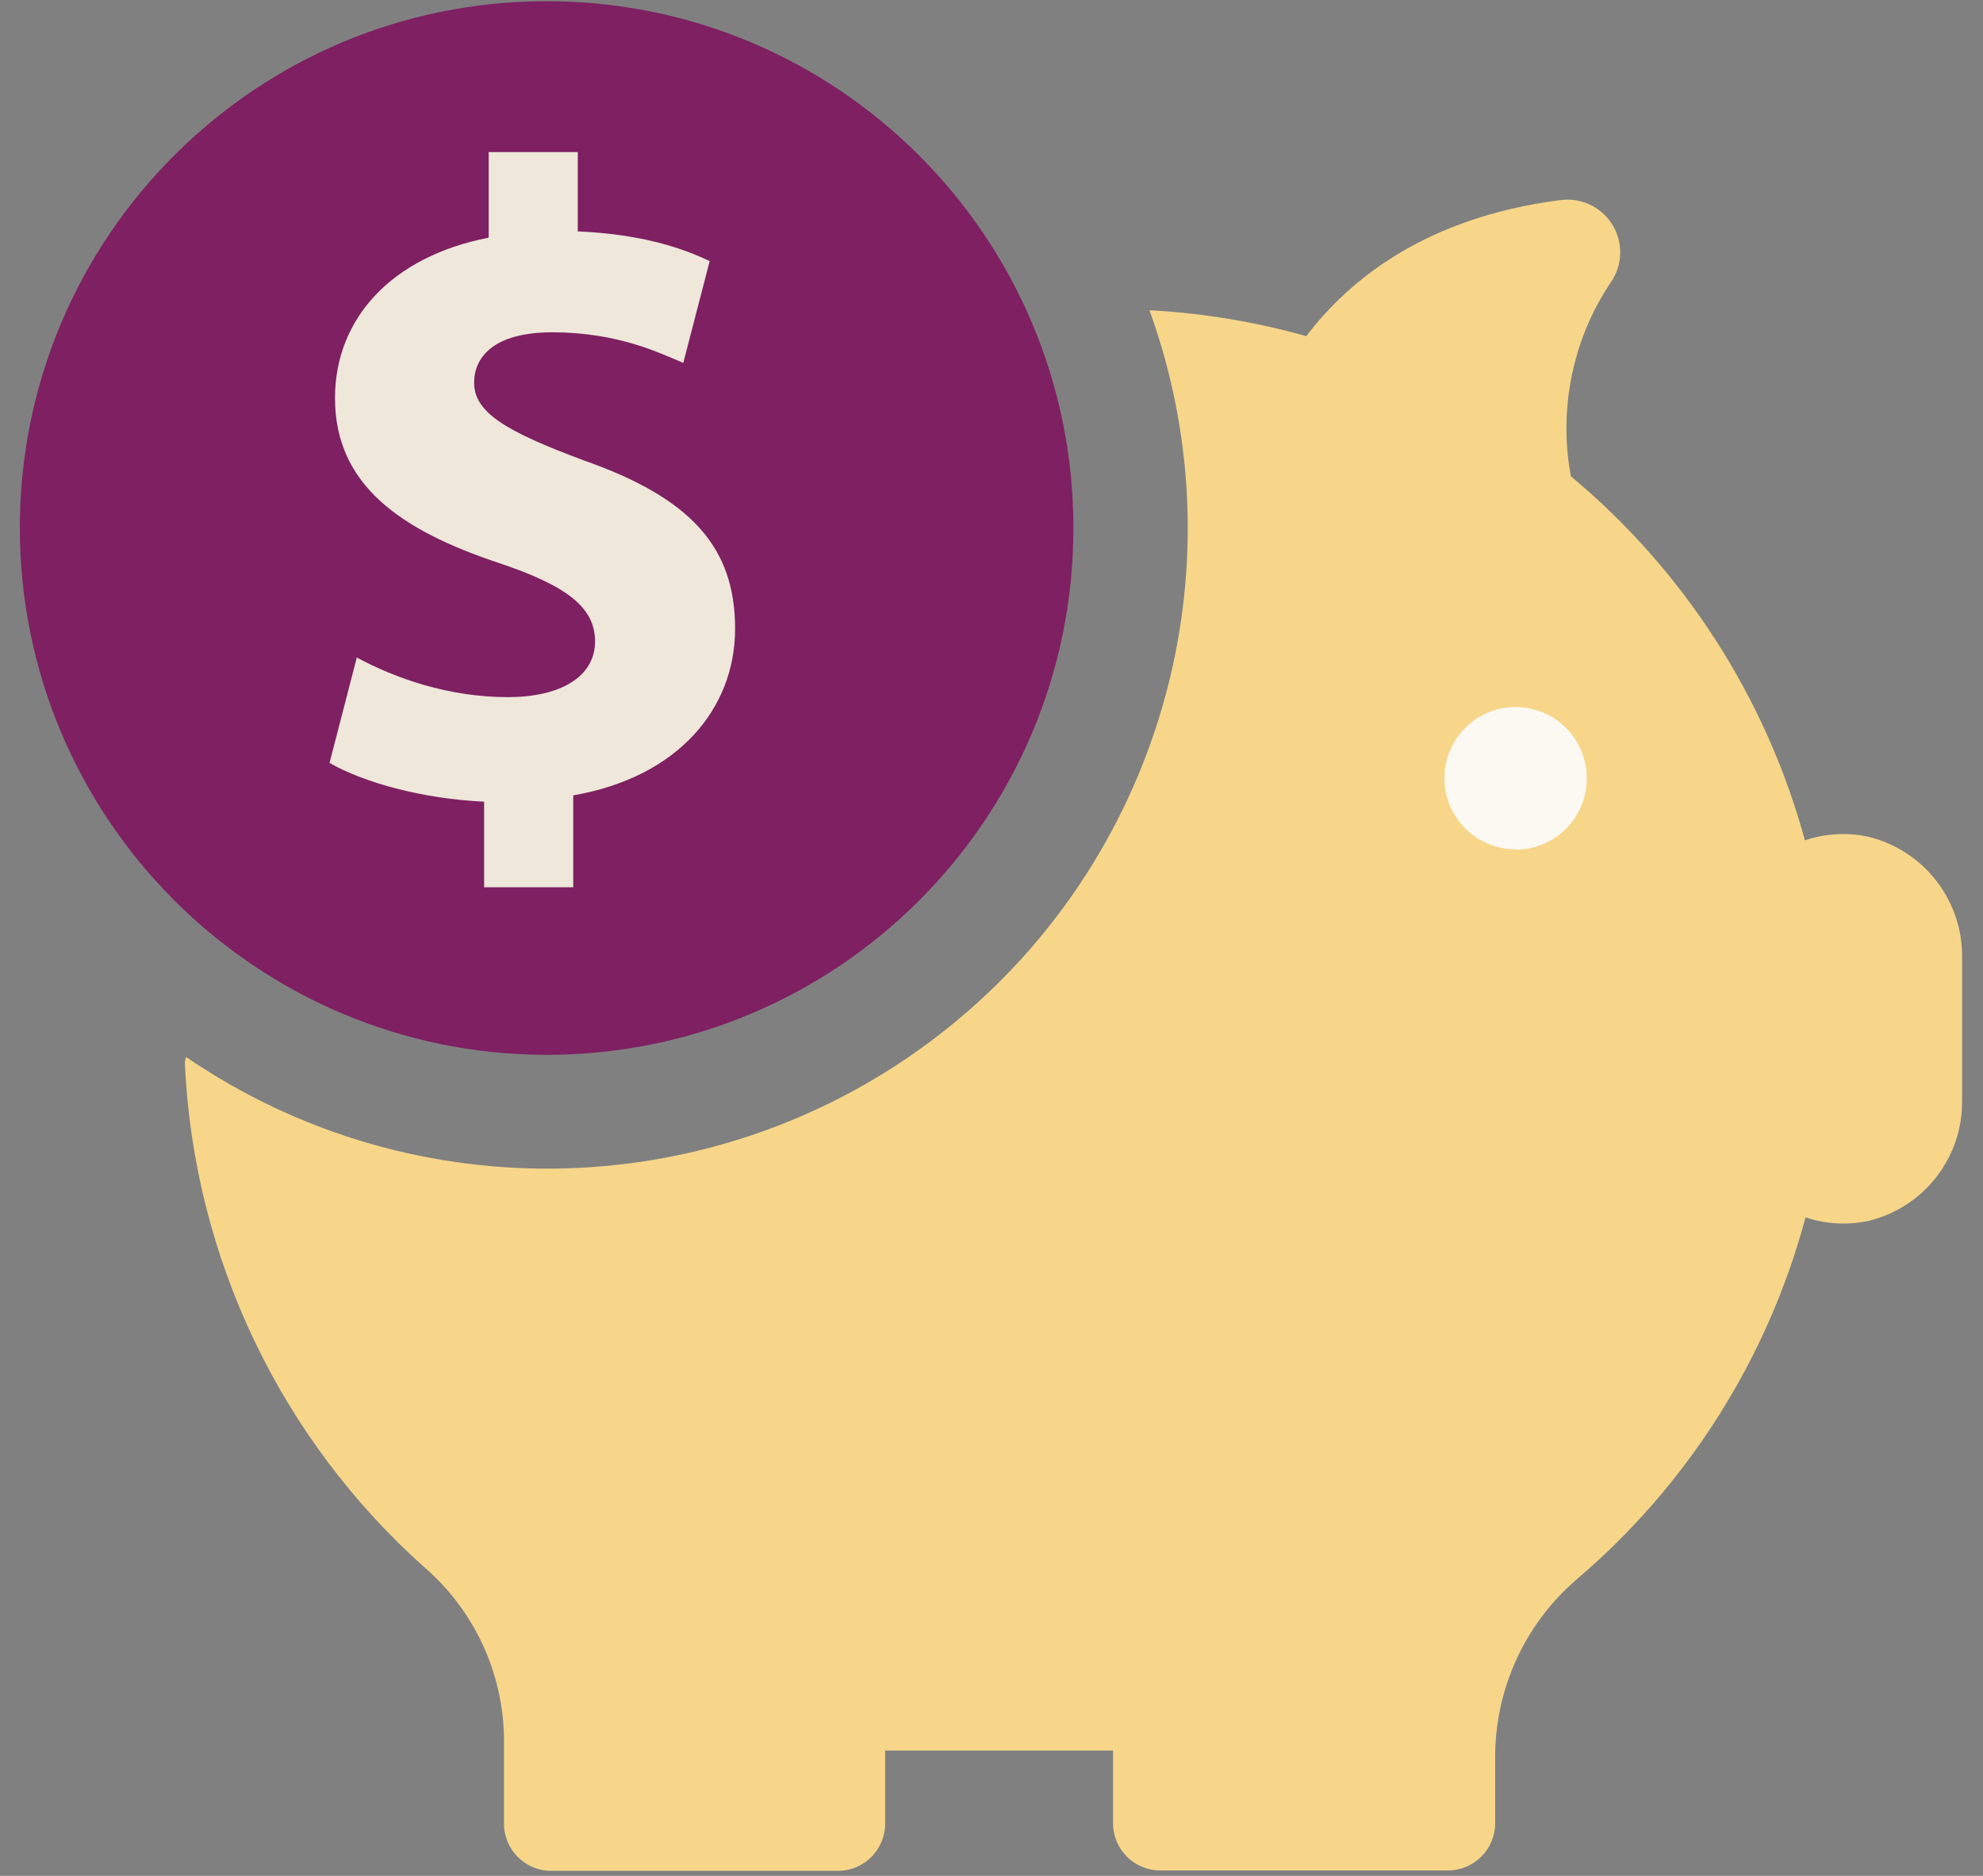
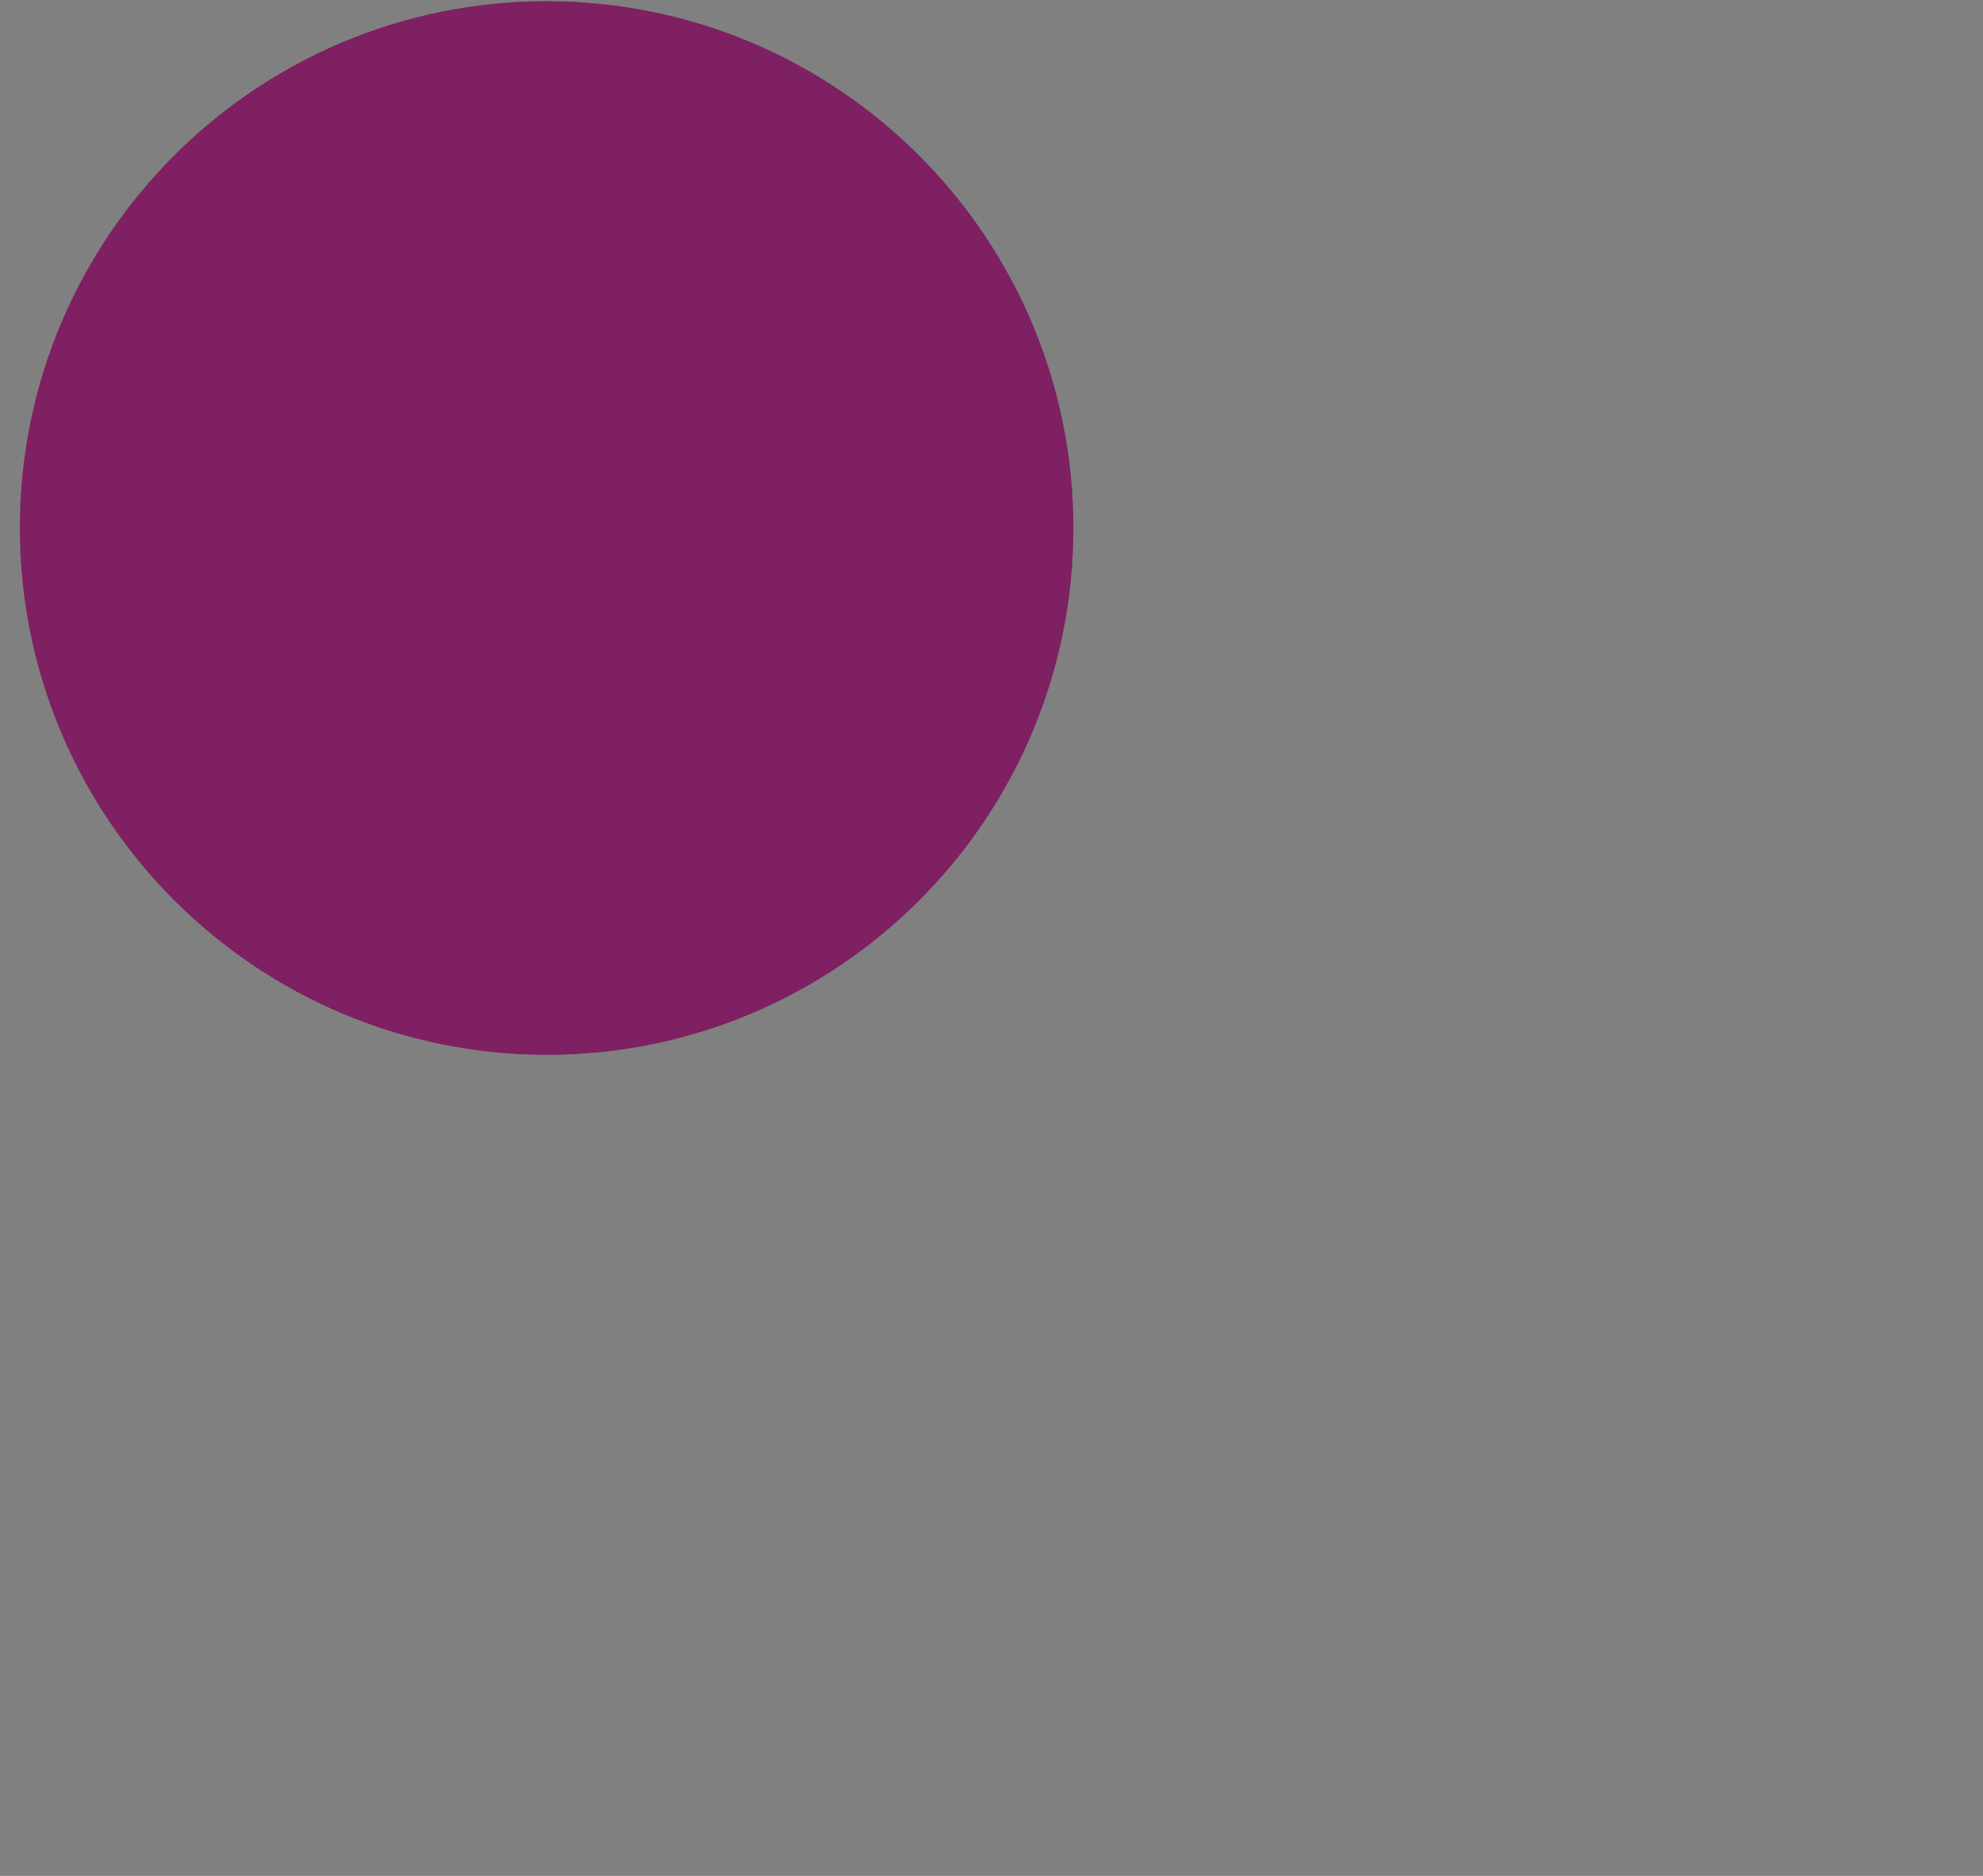
<svg xmlns="http://www.w3.org/2000/svg" width="74px" height="70px" viewBox="0 0 74 70" version="1.1">
  <rect x="0" y="0" width="74" height="70" fill="#808080" stroke="none" />
  <title>SaveMoney</title>
  <desc>Created with Sketch.</desc>
  <g id="Ruby-LP-3" stroke="none" stroke-width="1" fill="none" fill-rule="evenodd">
    <g id="Ruby-Landing-Page---v3" transform="translate(-660, -1321)" fill-rule="nonzero">
      <g id="Group-3" transform="translate(-1, 1092)">
        <g id="SaveMoney" transform="translate(661, 229)">
-           <path d="M69.729,31.226 C68.941,31.052 68.119,31.098 67.355,31.359 C65.903,26.043 62.855,21.301 58.621,17.773 C58.144,15.215 58.706,12.572 60.181,10.429 C60.573,9.776 60.553,8.957 60.131,8.324 C59.708,7.692 58.959,7.359 58.207,7.47 C53.214,8.114 50.352,10.429 48.747,12.544 C46.872,12.016 44.945,11.693 43,11.583 C42.966,11.579 42.931,11.579 42.897,11.583 C46.425,21.334 43.261,32.249 35.063,38.601 C26.866,44.953 15.508,45.294 6.945,39.443 C6.912,39.525 6.897,39.614 6.9,39.702 C7.234,46.915 10.46,53.69 15.85,58.495 C17.704,60.105 18.781,62.43 18.808,64.886 L18.808,68.051 C18.808,69.023 19.596,69.811 20.568,69.811 L31.27,69.811 C32.242,69.811 33.031,69.023 33.031,68.051 L33.031,65.322 L33.77,65.322 L41.536,65.322 L41.536,68.036 C41.536,69.008 42.324,69.796 43.296,69.796 L54.035,69.796 C55.007,69.796 55.795,69.008 55.795,68.036 L55.795,65.625 C55.777,63.075 56.874,60.643 58.798,58.969 C62.968,55.432 65.961,50.708 67.378,45.427 C68.143,45.684 68.964,45.727 69.752,45.552 C71.817,45.04 73.256,43.169 73.22,41.041 L73.22,35.76 C73.258,33.619 71.809,31.737 69.729,31.226 Z" id="Path" fill="#F7D68A" />
-           <path d="M56.557,31.692 C55.483,31.692 54.515,31.045 54.104,30.053 C53.693,29.061 53.92,27.919 54.68,27.16 C55.439,26.4 56.581,26.173 57.573,26.584 C58.565,26.995 59.212,27.963 59.212,29.037 C59.216,29.744 58.938,30.423 58.44,30.924 C57.942,31.425 57.264,31.707 56.557,31.707 L56.557,31.692 Z" id="Path" fill="#FBF9F2" />
          <path d="M20.398,39.362 C31.254,39.362 40.055,30.562 40.057,19.706 C40.058,8.85 31.259,0.048 20.403,0.045 C9.547,0.042 0.744,8.84 0.74,19.696 C0.748,30.551 9.543,39.35 20.398,39.362 Z" id="Path" fill="#7E2062" />
-           <path d="M21.392,29.679 L21.392,33.108 L18.066,33.108 L18.066,29.914 C15.793,29.813 13.587,29.208 12.297,28.469 L13.315,24.535 C14.741,25.309 16.743,26.014 18.949,26.014 C20.883,26.014 22.206,25.275 22.206,23.93 C22.206,22.653 21.121,21.846 18.609,21.006 C14.978,19.795 12.501,18.114 12.501,14.853 C12.501,11.895 14.605,9.575 18.236,8.869 L18.236,5.676 L21.561,5.676 L21.561,8.634 C23.835,8.735 25.362,9.206 26.483,9.744 L25.498,13.542 C24.616,13.172 23.055,12.4 20.612,12.4 C18.406,12.4 17.693,13.341 17.693,14.282 C17.693,15.392 18.881,16.097 21.765,17.173 C25.804,18.585 27.432,20.433 27.432,23.459 C27.432,26.451 25.294,29.006 21.392,29.679 Z" id="Path" fill="#EEE7DA" />
        </g>
      </g>
    </g>
  </g>
</svg>